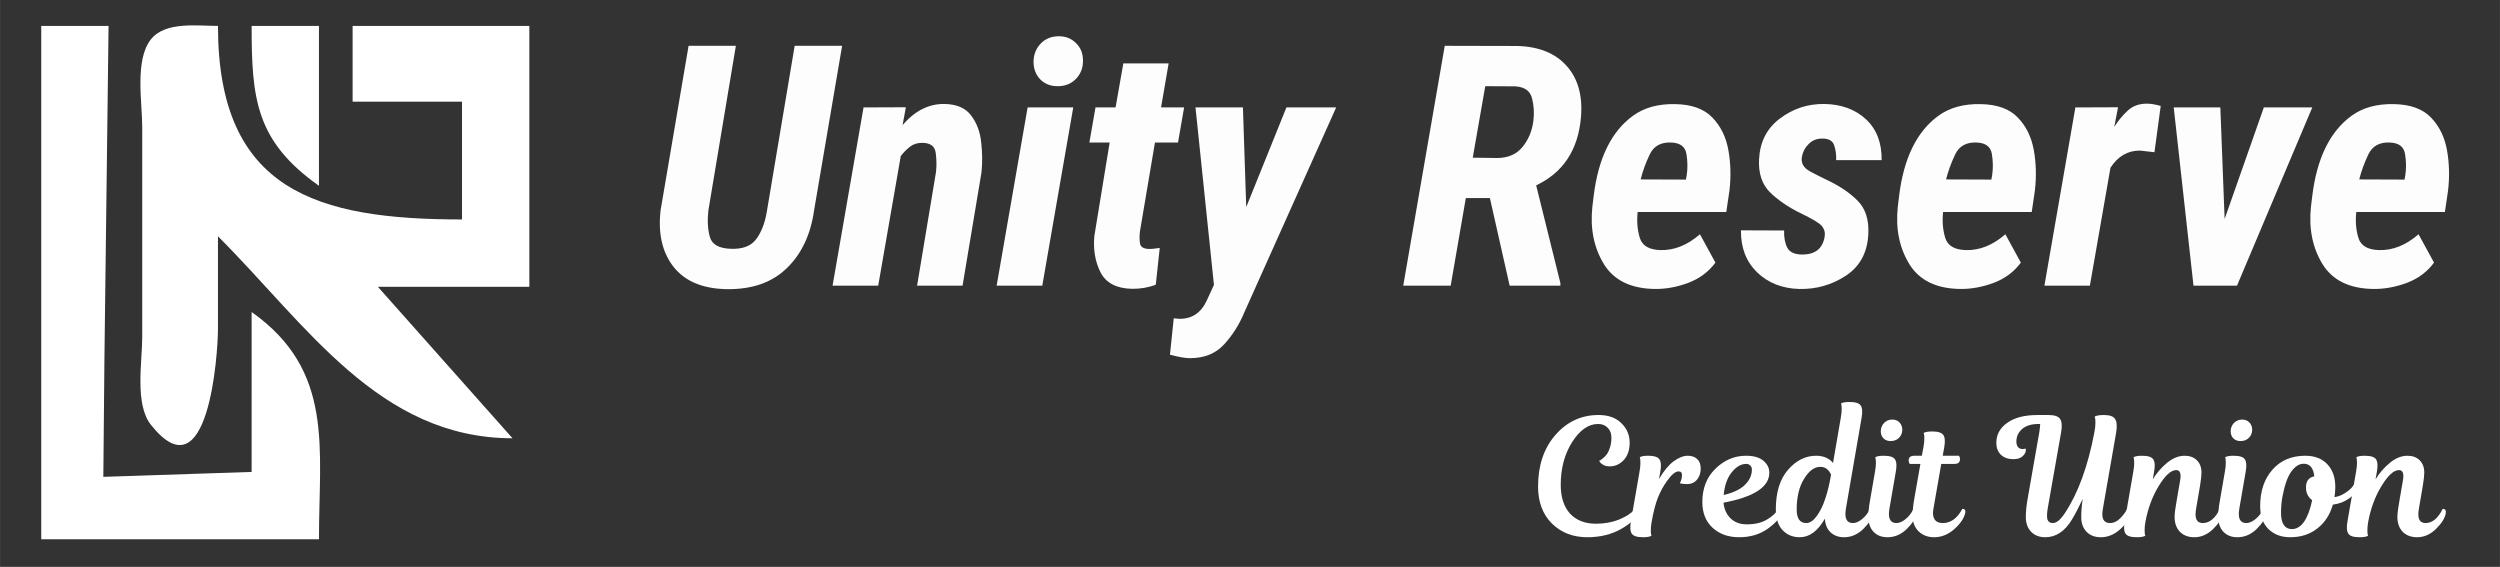
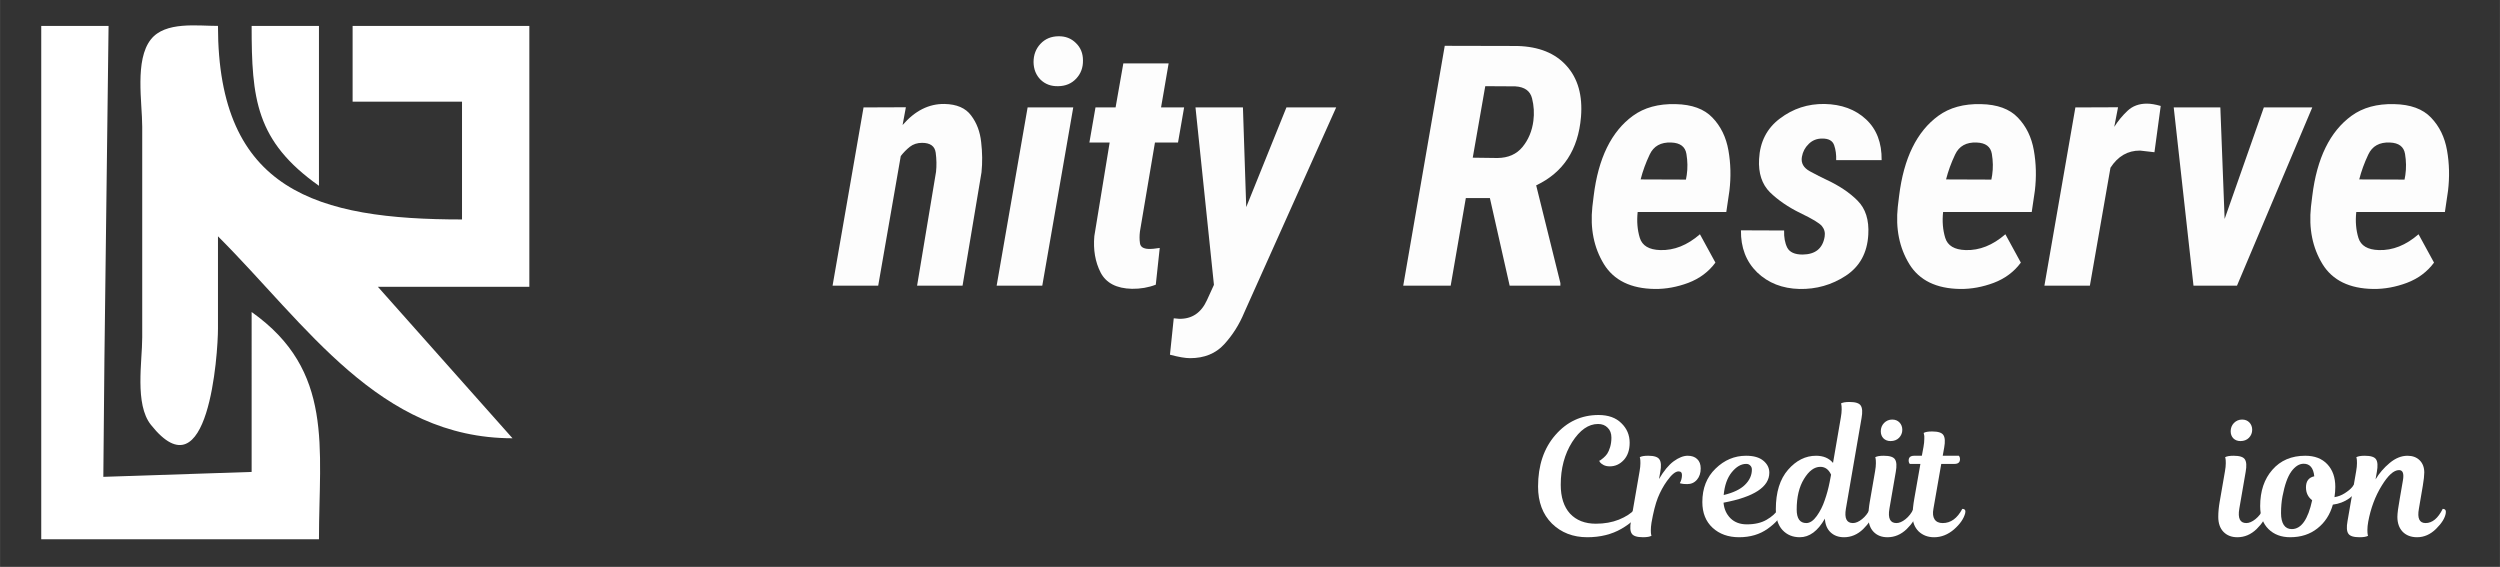
<svg xmlns="http://www.w3.org/2000/svg" xmlns:ns1="http://www.inkscape.org/namespaces/inkscape" xmlns:ns2="http://sodipodi.sourceforge.net/DTD/sodipodi-0.dtd" width="172" height="39" viewBox="0 0 45.508 10.319" version="1.1" id="svg581" ns1:version="1.2.2 (b0a8486541, 2022-12-01)" ns2:docname="logo-white.svg" ns1:export-filename="logo-alt.png" ns1:export-xdpi="9.6000004" ns1:export-ydpi="9.6000004">
  <rect x="0" y="0" width="45.508" height="10.319" fill="#333333" stroke="none" />
  <ns2:namedview id="namedview583" pagecolor="#ffffff" bordercolor="#000000" borderopacity="0.25" ns1:showpageshadow="2" ns1:pageopacity="0.0" ns1:pagecheckerboard="0" ns1:deskcolor="#d1d1d1" ns1:document-units="mm" showgrid="false" ns1:zoom="5.5731762" ns1:cx="75.988985" ns1:cy="13.457317" ns1:window-width="1920" ns1:window-height="1011" ns1:window-x="0" ns1:window-y="0" ns1:window-maximized="1" ns1:current-layer="layer1" />
  <defs id="defs578" />
  <g ns1:label="Layer 1" ns1:groupmode="layer" id="layer1">
    <g id="g6666" transform="matrix(0.098,0,0,0.098,0.475,0.083)" style="stroke:none;fill:#ffffff">
      <g id="g6035" transform="translate(0,-1.323)" style="stroke:none;fill:#ffffff">
        <path style="fill:#ffffff;fill-opacity:1;stroke:none;stroke-width:1.563" d="M 35.634,44.368 C 52.125,60.859 65.571,81.882 90.346,81.885 L 65.335,53.747 H 93.473 V 5.288 H 60.645 V 19.357 h 20.322 v 21.885 c -26.885,0 -45.333,-5.274 -45.333,-35.954 C 31.845,5.301 25.854,4.404 23.172,7.794 20.141,11.625 21.565,19.495 21.565,24.046 v 39.08 c 0,4.545 -1.427,12.43 1.607,16.252 10.721,13.504 12.462,-13.303 12.462,-17.815 V 44.368" id="path2270" />
        <g id="g2280" style="stroke:none;fill:#ffffff">
          <path style="fill:#ffffff;fill-opacity:1;stroke:none;stroke-width:1.563" d="m 41.887,5.288 c 0,13.481 0.746,21.388 12.506,29.701 V 5.288 Z" id="path2272" />
          <g id="g2275" style="stroke:none;fill:#ffffff">
            <path style="fill:#ffffff;fill-opacity:1;stroke:none;stroke-width:1.563" d="M 2.807,5.288 V 100.643 h 51.586 c 0,-16.961 2.881,-31.329 -12.506,-42.207 V 88.138 L 14.34,89.051 14.541,67.265 15.312,5.288 H 2.807" id="path332" />
          </g>
        </g>
      </g>
      <g aria-label="Unity Reserve" id="text797" style="font-style:italic;font-weight:bold;font-size:62.671px;line-height:0px;font-family:'Roboto Condensed';-inkscape-font-specification:'Roboto Condensed, Bold Italic';text-align:center;text-anchor:middle;opacity:0.985;fill:#ffffff;stroke:none;stroke-width:0.039">
-         <path d="m 142.758,7.663 h 8.813 L 146.369,38.203 q -0.949,6.793 -5.11,10.802 -4.131,3.978 -11.169,3.856 -6.64,-0.122 -9.823,-4.131 -3.152,-4.009 -2.417,-10.496 l 5.202,-30.571 h 8.783 l -5.11,30.601 q -0.306,2.785 0.275,4.896 0.581,2.081 3.825,2.203 3.336,0.153 4.774,-1.775 1.469,-1.958 1.989,-5.141 z" id="path6575" style="stroke:none;fill:#ffffff" />
        <path d="m 166.413,25.687 q -1.316,0 -2.264,0.734 -0.918,0.734 -1.683,1.714 l -4.192,24.083 h -8.477 l 5.753,-33.111 7.865,-0.031 -0.612,3.305 q 3.427,-3.978 7.773,-3.917 3.427,0.061 4.957,2.142 1.561,2.05 1.867,4.957 0.337,2.907 0.061,5.6 l -3.519,21.054 h -8.446 l 3.519,-21.145 q 0.184,-1.714 -0.061,-3.55 -0.245,-1.836 -2.54,-1.836 z" id="path6577" style="stroke:none;fill:#ffffff" />
        <path d="m 187.13,10.693 q 0,-2.02 1.285,-3.397 1.285,-1.377 3.336,-1.408 1.958,-0.031 3.244,1.255 1.316,1.255 1.316,3.244 0.031,1.989 -1.255,3.366 -1.285,1.377 -3.336,1.408 -1.958,0.061 -3.274,-1.193 -1.285,-1.285 -1.316,-3.274 z m 7.375,8.415 -5.753,33.111 h -8.477 l 5.753,-33.111 z" id="path6579" style="stroke:none;fill:#ffffff" />
        <path d="m 209.836,52.035 q -2.05,0.796 -4.437,0.765 -4.284,-0.092 -5.814,-3.03 -1.499,-2.938 -1.163,-6.763 l 2.846,-17.382 h -3.764 l 1.132,-6.518 h 3.733 l 1.438,-8.171 h 8.415 l -1.408,8.171 h 4.284 l -1.132,6.518 h -4.284 l -2.785,16.494 q -0.153,1.193 0,2.203 0.122,1.01 1.591,1.071 0.765,0.031 2.081,-0.184 z" id="path6581" style="stroke:none;fill:#ffffff" />
        <path d="m 226.269,57.207 q -1.377,3.336 -3.733,5.906 -2.356,2.571 -6.334,2.571 -1.316,0 -3.733,-0.643 l 0.704,-6.763 0.979,0.092 q 3.58,0.092 5.202,-3.489 l 1.285,-2.815 -3.427,-32.958 h 8.813 l 0.612,18.514 7.467,-18.514 h 9.242 z" id="path6583" style="stroke:none;fill:#ffffff" />
        <path d="M 275.568,52.219 271.896,35.939 H 267.428 l -2.815,16.28 h -8.813 l 7.712,-44.555 13.465,0.031 q 5.998,0.153 9.15,3.672 3.183,3.519 2.693,9.517 -0.765,9.119 -8.324,12.7 l 4.498,18.147 v 0.49 z m -4.529,-37.058 -2.326,13.281 4.59,0.061 q 2.999,-0.031 4.651,-2.05 1.652,-2.02 2.02,-4.835 0.275,-2.142 -0.245,-4.192 -0.52,-2.081 -3.121,-2.234 z" id="path6585" style="stroke:none;fill:#ffffff" />
        <path d="m 313.789,47.934 q -1.897,2.571 -5.049,3.764 -3.121,1.163 -6.212,1.132 -6.671,-0.092 -9.456,-4.621 -2.785,-4.56 -2.142,-10.649 l 0.245,-2.02 q 1.285,-10.496 7.283,-14.872 3.152,-2.295 7.926,-2.173 4.56,0.092 6.855,2.509 2.326,2.417 2.968,6.09 0.643,3.642 0.184,7.497 l -0.581,3.948 h -16.463 q -0.275,2.601 0.398,4.804 0.673,2.173 3.795,2.264 3.856,0.122 7.375,-2.938 z m -8.201,-22.308 q -2.907,-0.122 -4.009,2.234 -1.102,2.326 -1.683,4.621 l 8.415,0.031 0.153,-0.857 q 0.275,-1.897 -0.061,-3.917 -0.337,-2.02 -2.815,-2.111 z" id="path6587" style="stroke:none;fill:#ffffff" />
        <path d="m 334.078,43.13 q 0.184,-1.132 -0.49,-1.958 -0.643,-0.826 -4.039,-2.448 -3.366,-1.652 -5.631,-3.856 -2.234,-2.234 -2.02,-6.151 0.245,-4.835 3.886,-7.559 3.642,-2.754 8.262,-2.693 4.743,0.092 7.712,2.846 2.968,2.754 2.907,7.589 h -8.446 q 0.061,-1.499 -0.367,-2.754 -0.428,-1.285 -2.264,-1.255 -1.469,0 -2.479,1.01 -1.01,0.979 -1.255,2.387 -0.306,1.714 1.499,2.693 1.805,0.979 2.938,1.499 3.703,1.714 5.906,3.948 2.234,2.234 1.989,6.304 -0.275,5.08 -4.192,7.65 -3.886,2.54 -8.599,2.448 -4.774,-0.122 -7.865,-3.091 -3.06,-2.999 -2.999,-7.803 l 8.018,0.031 q -0.061,1.897 0.581,3.183 0.673,1.285 2.846,1.285 3.55,-0.031 4.101,-3.305 z" id="path6589" style="stroke:none;fill:#ffffff" />
        <path d="m 370.524,47.934 q -1.897,2.571 -5.049,3.764 -3.121,1.163 -6.212,1.132 -6.671,-0.092 -9.456,-4.621 -2.785,-4.56 -2.142,-10.649 l 0.245,-2.02 q 1.285,-10.496 7.283,-14.872 3.152,-2.295 7.926,-2.173 4.56,0.092 6.855,2.509 2.326,2.417 2.968,6.09 0.643,3.642 0.184,7.497 l -0.581,3.948 h -16.463 q -0.275,2.601 0.398,4.804 0.673,2.173 3.795,2.264 3.856,0.122 7.375,-2.938 z m -8.201,-22.308 q -2.907,-0.122 -4.009,2.234 -1.102,2.326 -1.683,4.621 l 8.415,0.031 0.153,-0.857 q 0.275,-1.897 -0.061,-3.917 -0.337,-2.02 -2.815,-2.111 z" id="path6591" style="stroke:none;fill:#ffffff" />
        <path d="m 392.679,27.126 q -3.427,-0.031 -5.508,3.183 l -3.825,21.911 h -8.446 l 5.753,-33.111 7.926,-0.031 -0.704,3.642 q 1.071,-1.683 2.479,-2.999 1.408,-1.316 3.58,-1.316 1.071,0 2.571,0.428 l -1.163,8.599 z" id="path6593" style="stroke:none;fill:#ffffff" />
        <path d="m 424.657,19.108 -13.985,33.111 h -8.079 l -3.672,-33.111 h 8.66 l 0.796,20.717 7.283,-20.717 z" id="path6595" style="stroke:none;fill:#ffffff" />
        <path d="m 447.272,47.934 q -1.897,2.571 -5.049,3.764 -3.121,1.163 -6.212,1.132 -6.671,-0.092 -9.456,-4.621 -2.785,-4.56 -2.142,-10.649 l 0.245,-2.02 q 1.285,-10.496 7.283,-14.872 3.152,-2.295 7.926,-2.173 4.56,0.092 6.855,2.509 2.326,2.417 2.968,6.09 0.643,3.642 0.184,7.497 l -0.581,3.948 h -16.463 q -0.275,2.601 0.398,4.804 0.673,2.173 3.795,2.264 3.856,0.122 7.375,-2.938 z m -8.201,-22.308 q -2.907,-0.122 -4.009,2.234 -1.102,2.326 -1.683,4.621 l 8.415,0.031 0.153,-0.857 q 0.275,-1.897 -0.061,-3.917 -0.337,-2.02 -2.815,-2.111 z" id="path6597" style="stroke:none;fill:#ffffff" />
      </g>
      <g aria-label="Credit Union" id="text903" style="font-style:italic;font-weight:bold;font-size:30.271px;line-height:0px;font-family:'Roboto Condensed';-inkscape-font-specification:'Roboto Condensed, Bold Italic';text-align:center;text-anchor:middle;opacity:1;fill:#ffffff;stroke:none;stroke-width:0.023">
        <path d="m 291.592,96.434 q 2.361,0 4.268,-0.757 1.937,-0.787 3.057,-1.998 0.605,0 0.515,0.666 -0.333,1.423 -3.088,3.027 -2.724,1.574 -6.357,1.574 -3.966,0 -6.569,-2.543 -2.573,-2.573 -2.573,-6.872 0,-5.873 3.209,-9.566 3.239,-3.723 8.022,-3.723 2.724,0 4.238,1.514 1.544,1.483 1.544,3.633 0,2.028 -1.09,3.209 -1.09,1.181 -2.603,1.181 -0.666,0 -1.15,-0.242 -0.484,-0.272 -0.666,-0.515 l -0.151,-0.272 q 0.091,-0.03 0.242,-0.121 0.151,-0.091 0.545,-0.424 0.394,-0.333 0.696,-0.757 0.303,-0.454 0.545,-1.241 0.242,-0.817 0.242,-1.756 0,-1.181 -0.696,-1.847 -0.666,-0.696 -1.786,-0.696 -2.664,0 -4.813,3.36 -2.119,3.36 -2.119,7.931 0,3.451 1.725,5.358 1.756,1.877 4.813,1.877 z" style="font-style:normal;font-weight:normal;font-family:'Magnolia Script';-inkscape-font-specification:'Magnolia Script, Normal';stroke:none;fill:#ffffff" id="path6552" />
        <path d="m 303.55,86.807 -0.242,1.332 q 1.332,-2.27 2.724,-3.3 1.423,-1.029 2.603,-1.029 1.12,0 1.756,0.605 0.666,0.605 0.666,1.756 0,1.271 -0.696,2.089 -0.696,0.817 -1.816,0.817 -0.363,0 -0.696,-0.03 -0.333,-0.061 -0.515,-0.091 l -0.151,-0.061 q 0.394,-0.696 0.394,-1.514 0,-0.666 -0.636,-0.666 -0.878,0 -2.149,1.786 -0.999,1.392 -1.695,3.118 -0.666,1.695 -1.181,4.632 -0.121,0.787 -0.121,1.392 0,0.605 0.06,0.817 l 0.061,0.212 q -0.454,0.272 -1.574,0.272 -1.665,0 -2.089,-0.666 -0.454,-0.666 -0.151,-2.331 l 1.604,-9.263 q 0.151,-0.848 0.151,-1.483 0,-0.666 -0.06,-0.908 l -0.06,-0.212 q 0.454,-0.272 1.574,-0.272 1.665,0 2.089,0.696 0.454,0.666 0.151,2.301 z" style="font-style:normal;font-weight:normal;font-family:'Magnolia Script';-inkscape-font-specification:'Magnolia Script, Normal';stroke:none;fill:#ffffff" id="path6554" />
        <path d="m 318.201,98.946 q -3.027,0 -4.934,-1.756 -1.907,-1.756 -1.907,-4.783 0,-3.844 2.452,-6.206 2.452,-2.391 5.661,-2.391 2.149,0 3.239,0.938 1.09,0.908 1.09,2.21 0,3.966 -8.506,5.57 0.151,1.756 1.302,2.906 1.15,1.12 3.027,1.12 2.21,0 3.663,-0.848 1.483,-0.848 2.24,-2.028 0.666,0 0.484,0.787 -0.272,1.302 -2.513,2.906 -2.21,1.574 -5.298,1.574 z m 1.302,-13.622 q -1.423,0 -2.694,1.574 -1.241,1.544 -1.483,4.208 2.664,-0.636 3.935,-1.877 1.302,-1.271 1.302,-2.846 0,-0.484 -0.303,-0.757 -0.272,-0.303 -0.757,-0.303 z" style="font-style:normal;font-weight:normal;font-family:'Magnolia Script';-inkscape-font-specification:'Magnolia Script, Normal';stroke:none;fill:#ffffff" id="path6556" />
        <path d="m 337.666,98.946 q -1.514,0 -2.482,-0.908 -0.969,-0.908 -1.06,-2.543 -1.968,3.451 -4.662,3.451 -1.968,0 -3.209,-1.332 -1.241,-1.332 -1.241,-3.875 0,-4.722 2.27,-7.326 2.27,-2.603 5.207,-2.603 2.028,0 3.148,1.332 l 1.453,-8.446 q 0.151,-0.848 0.151,-1.483 0,-0.666 -0.06,-0.908 l -0.06,-0.212 q 0.454,-0.272 1.574,-0.272 1.665,0 2.089,0.666 0.454,0.666 0.151,2.331 l -2.906,16.831 q -0.454,2.664 1.302,2.664 0.787,0 1.695,-0.727 0.908,-0.727 1.483,-1.907 0.696,0 0.575,0.787 -0.272,1.423 -1.847,2.967 -1.574,1.514 -3.572,1.514 z m -6.993,-2.634 q 0.999,0 1.937,-1.302 0.938,-1.302 1.483,-2.936 0.575,-1.635 0.908,-3.33 l 0.272,-1.423 q -0.666,-1.453 -1.998,-1.453 -1.665,0 -3.027,2.24 -1.362,2.21 -1.362,5.691 0,2.513 1.786,2.513 z" style="font-style:normal;font-weight:normal;font-family:'Magnolia Script';-inkscape-font-specification:'Magnolia Script, Normal';stroke:none;fill:#ffffff" id="path6558" />
        <path d="m 342.479,92.286 0.969,-5.6 q 0.151,-0.848 0.151,-1.483 0,-0.666 -0.06,-0.908 l -0.06,-0.212 q 0.454,-0.272 1.574,-0.272 1.665,0 2.089,0.666 0.454,0.666 0.151,2.331 l -1.181,6.841 q -0.454,2.664 1.302,2.664 0.787,0 1.695,-0.727 0.908,-0.727 1.483,-1.907 0.696,0 0.575,0.787 -0.272,1.423 -1.847,2.967 -1.574,1.514 -3.572,1.514 -1.604,0 -2.573,-0.999 -0.969,-0.999 -0.969,-2.785 0,-1.332 0.272,-2.876 z m 2.028,-13.017 q 0,-0.908 0.605,-1.544 0.636,-0.636 1.514,-0.636 0.848,0 1.362,0.545 0.515,0.545 0.515,1.362 0,0.848 -0.605,1.483 -0.605,0.605 -1.574,0.605 -0.817,0 -1.332,-0.515 -0.484,-0.515 -0.484,-1.302 z" style="font-style:normal;font-weight:normal;font-family:'Magnolia Script';-inkscape-font-specification:'Magnolia Script, Normal';stroke:none;fill:#ffffff" id="path6560" />
        <path d="m 350.713,83.81 h 1.423 l 0.303,-1.635 q 0.151,-0.848 0.151,-1.483 0.03,-0.666 -0.06,-0.878 l -0.06,-0.242 q 0.454,-0.272 1.574,-0.272 1.665,0 2.089,0.666 0.454,0.666 0.151,2.331 l -0.272,1.514 h 2.997 q 0.212,0.242 0.212,0.636 0,0.878 -1.029,0.878 h -2.452 l -1.453,8.325 q -0.242,1.271 0.212,1.968 0.454,0.696 1.514,0.696 2.24,0 3.633,-2.634 0.727,0 0.545,0.787 -0.394,1.544 -2.089,3.027 -1.695,1.453 -3.693,1.453 -1.725,0 -2.876,-1.09 -1.12,-1.12 -1.12,-2.906 0,-1.362 0.333,-3.239 l 1.12,-6.387 h -1.968 q -0.212,-0.242 -0.212,-0.636 0,-0.878 1.029,-0.878 z" style="font-style:normal;font-weight:normal;font-family:'Magnolia Script';-inkscape-font-specification:'Magnolia Script, Normal';stroke:none;fill:#ffffff" id="path6562" />
-         <path d="m 377.987,79.542 -2.452,13.925 q -0.272,1.544 -0.061,2.21 0.242,0.636 0.999,0.636 0.999,0 2.21,-1.816 3.723,-5.6 5.509,-15.105 0.182,-0.938 0.182,-1.635 0,-0.727 -0.06,-0.969 l -0.091,-0.242 q 0.484,-0.303 1.725,-0.303 1.635,0 2.089,0.757 0.484,0.727 0.182,2.543 l -2.482,14.258 q -0.424,2.513 1.362,2.513 0.969,0 1.847,-0.848 0.878,-0.878 1.332,-1.786 0.666,0 0.575,0.787 -0.212,1.514 -1.877,2.997 -1.635,1.483 -3.602,1.483 -1.635,0 -2.634,-0.999 -0.999,-1.029 -0.999,-2.755 0,-1.544 0.272,-3.36 -1.029,2.21 -2.028,3.875 -1.968,3.239 -4.934,3.239 -1.635,0 -2.634,-1.029 -0.969,-1.029 -0.969,-2.724 0,-1.392 0.303,-3.209 l 2.21,-12.593 q 0.151,-0.999 0.151,-1.483 h -0.303 q -1.968,0 -3.057,0.938 -1.059,0.938 -1.059,2.331 0,0.636 0.303,1.029 0.333,0.363 0.908,0.363 l 0.515,-0.091 q 0.03,0.091 0.03,0.272 0,0.636 -0.636,1.181 -0.605,0.515 -1.665,0.515 -1.453,0 -2.331,-0.817 -0.848,-0.848 -0.848,-2.21 0,-2.301 2.028,-3.723 2.028,-1.453 5.6,-1.453 h 2.119 q 1.635,0 2.119,0.757 0.484,0.757 0.151,2.543 z" style="font-style:normal;font-weight:normal;font-family:'Magnolia Script';-inkscape-font-specification:'Magnolia Script, Normal';stroke:none;fill:#ffffff" id="path6564" />
-         <path d="m 399.54,91.711 0.575,-3.33 q 0.333,-1.907 -0.727,-1.907 -1.453,0 -3.239,2.936 -1.786,2.906 -2.482,6.66 -0.151,0.848 -0.151,1.514 0,0.636 0.06,0.878 l 0.06,0.212 q -0.454,0.272 -1.574,0.272 -1.665,0 -2.089,-0.666 -0.454,-0.666 -0.151,-2.331 l 1.604,-9.263 q 0.151,-0.848 0.151,-1.483 0,-0.666 -0.06,-0.908 l -0.06,-0.212 q 0.454,-0.272 1.574,-0.272 1.665,0 2.089,0.666 0.454,0.666 0.151,2.331 l -0.242,1.392 q 1.029,-1.725 2.634,-3.057 1.604,-1.332 3.3,-1.332 1.423,0 2.27,0.848 0.848,0.848 0.848,2.27 0,0.817 -0.272,2.452 l -0.727,4.268 q -0.484,2.664 1.241,2.664 1.877,0 3.179,-2.634 0.696,0 0.575,0.787 -0.212,1.362 -1.816,2.936 -1.574,1.544 -3.511,1.544 -1.695,0 -2.694,-1.029 -0.969,-1.029 -0.969,-2.755 0,-0.969 0.454,-3.451 z" style="font-style:normal;font-weight:normal;font-family:'Magnolia Script';-inkscape-font-specification:'Magnolia Script, Normal';stroke:none;fill:#ffffff" id="path6566" />
        <path d="m 407.471,92.286 0.969,-5.6 q 0.151,-0.848 0.151,-1.483 0,-0.666 -0.061,-0.908 l -0.06,-0.212 q 0.454,-0.272 1.574,-0.272 1.665,0 2.089,0.666 0.454,0.666 0.151,2.331 l -1.181,6.841 q -0.454,2.664 1.302,2.664 0.787,0 1.695,-0.727 0.908,-0.727 1.483,-1.907 0.696,0 0.575,0.787 -0.272,1.423 -1.847,2.967 -1.574,1.514 -3.572,1.514 -1.604,0 -2.573,-0.999 -0.969,-0.999 -0.969,-2.785 0,-1.332 0.272,-2.876 z m 2.028,-13.017 q 0,-0.908 0.605,-1.544 0.636,-0.636 1.514,-0.636 0.848,0 1.362,0.545 0.515,0.545 0.515,1.362 0,0.848 -0.605,1.483 -0.605,0.605 -1.574,0.605 -0.817,0 -1.332,-0.515 -0.484,-0.515 -0.484,-1.302 z" style="font-style:normal;font-weight:normal;font-family:'Magnolia Script';-inkscape-font-specification:'Magnolia Script, Normal';stroke:none;fill:#ffffff" id="path6568" />
        <path d="m 423.364,83.81 q 2.603,0 4.087,1.574 1.483,1.574 1.483,4.208 0,0.908 -0.151,1.907 0.999,-0.151 1.907,-0.727 0.938,-0.605 1.362,-1.12 l 0.394,-0.515 q 0.636,0 0.545,0.757 -0.151,0.878 -1.483,1.847 -1.332,0.938 -3.027,1.15 -0.787,2.785 -2.876,4.42 -2.058,1.635 -5.055,1.635 -2.482,0 -4.026,-1.514 -1.544,-1.514 -1.544,-4.268 0,-4.177 2.27,-6.751 2.27,-2.603 6.115,-2.603 z m 0.121,5.873 q 0,-1.725 1.544,-2.058 -0.242,-2.331 -1.968,-2.331 -1.241,0 -2.301,1.453 -1.029,1.423 -1.635,4.601 -0.272,1.423 -0.272,3.118 0,1.423 0.515,2.21 0.515,0.757 1.483,0.757 2.634,0 3.784,-5.358 -1.15,-0.878 -1.15,-2.391 z" style="font-style:normal;font-weight:normal;font-family:'Magnolia Script';-inkscape-font-specification:'Magnolia Script, Normal';stroke:none;fill:#ffffff" id="path6570" />
        <path d="m 440.921,91.711 0.575,-3.33 q 0.333,-1.907 -0.727,-1.907 -1.453,0 -3.239,2.936 -1.786,2.906 -2.482,6.66 -0.151,0.848 -0.151,1.514 0,0.636 0.061,0.878 l 0.06,0.212 q -0.454,0.272 -1.574,0.272 -1.665,0 -2.089,-0.666 -0.454,-0.666 -0.151,-2.331 l 1.604,-9.263 q 0.151,-0.848 0.151,-1.483 0,-0.666 -0.06,-0.908 l -0.06,-0.212 q 0.454,-0.272 1.574,-0.272 1.665,0 2.089,0.666 0.454,0.666 0.151,2.331 l -0.242,1.392 q 1.029,-1.725 2.634,-3.057 1.604,-1.332 3.3,-1.332 1.423,0 2.27,0.848 0.848,0.848 0.848,2.27 0,0.817 -0.272,2.452 l -0.727,4.268 q -0.484,2.664 1.241,2.664 1.877,0 3.179,-2.634 0.696,0 0.575,0.787 -0.212,1.362 -1.816,2.936 -1.574,1.544 -3.511,1.544 -1.695,0 -2.694,-1.029 -0.969,-1.029 -0.969,-2.755 0,-0.969 0.454,-3.451 z" style="font-style:normal;font-weight:normal;font-family:'Magnolia Script';-inkscape-font-specification:'Magnolia Script, Normal';stroke:none;fill:#ffffff" id="path6572" />
      </g>
    </g>
  </g>
</svg>